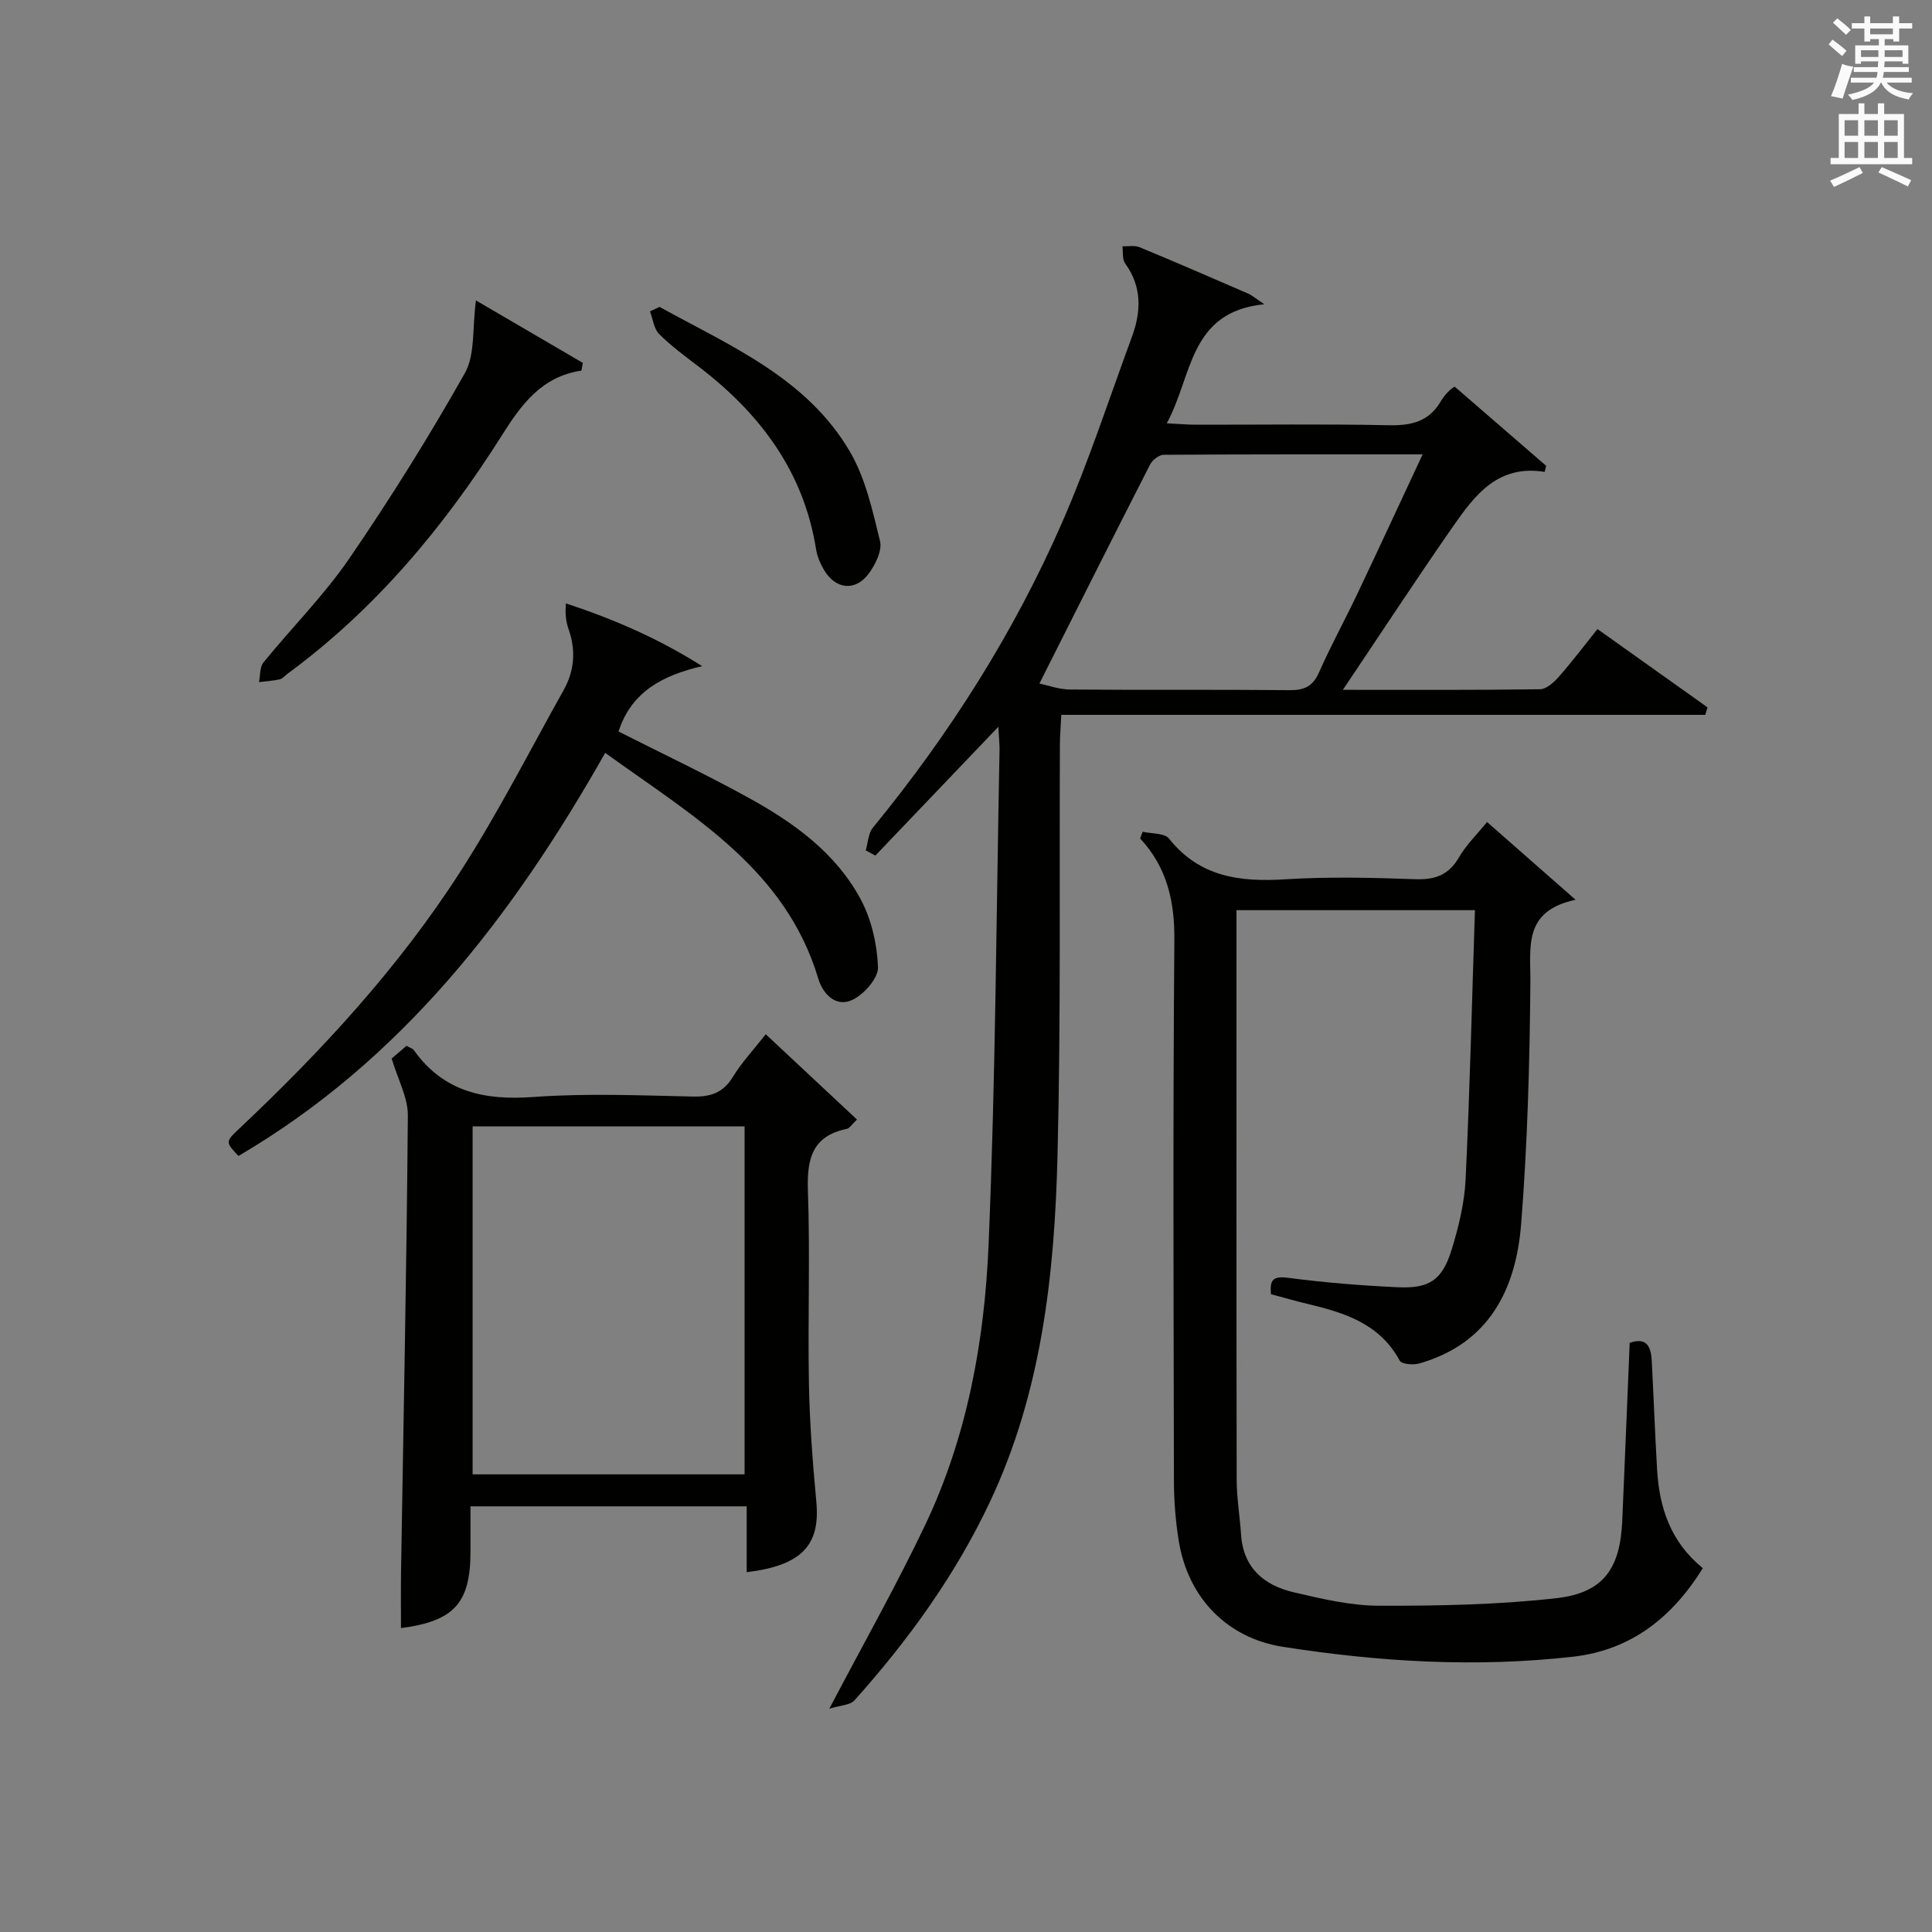
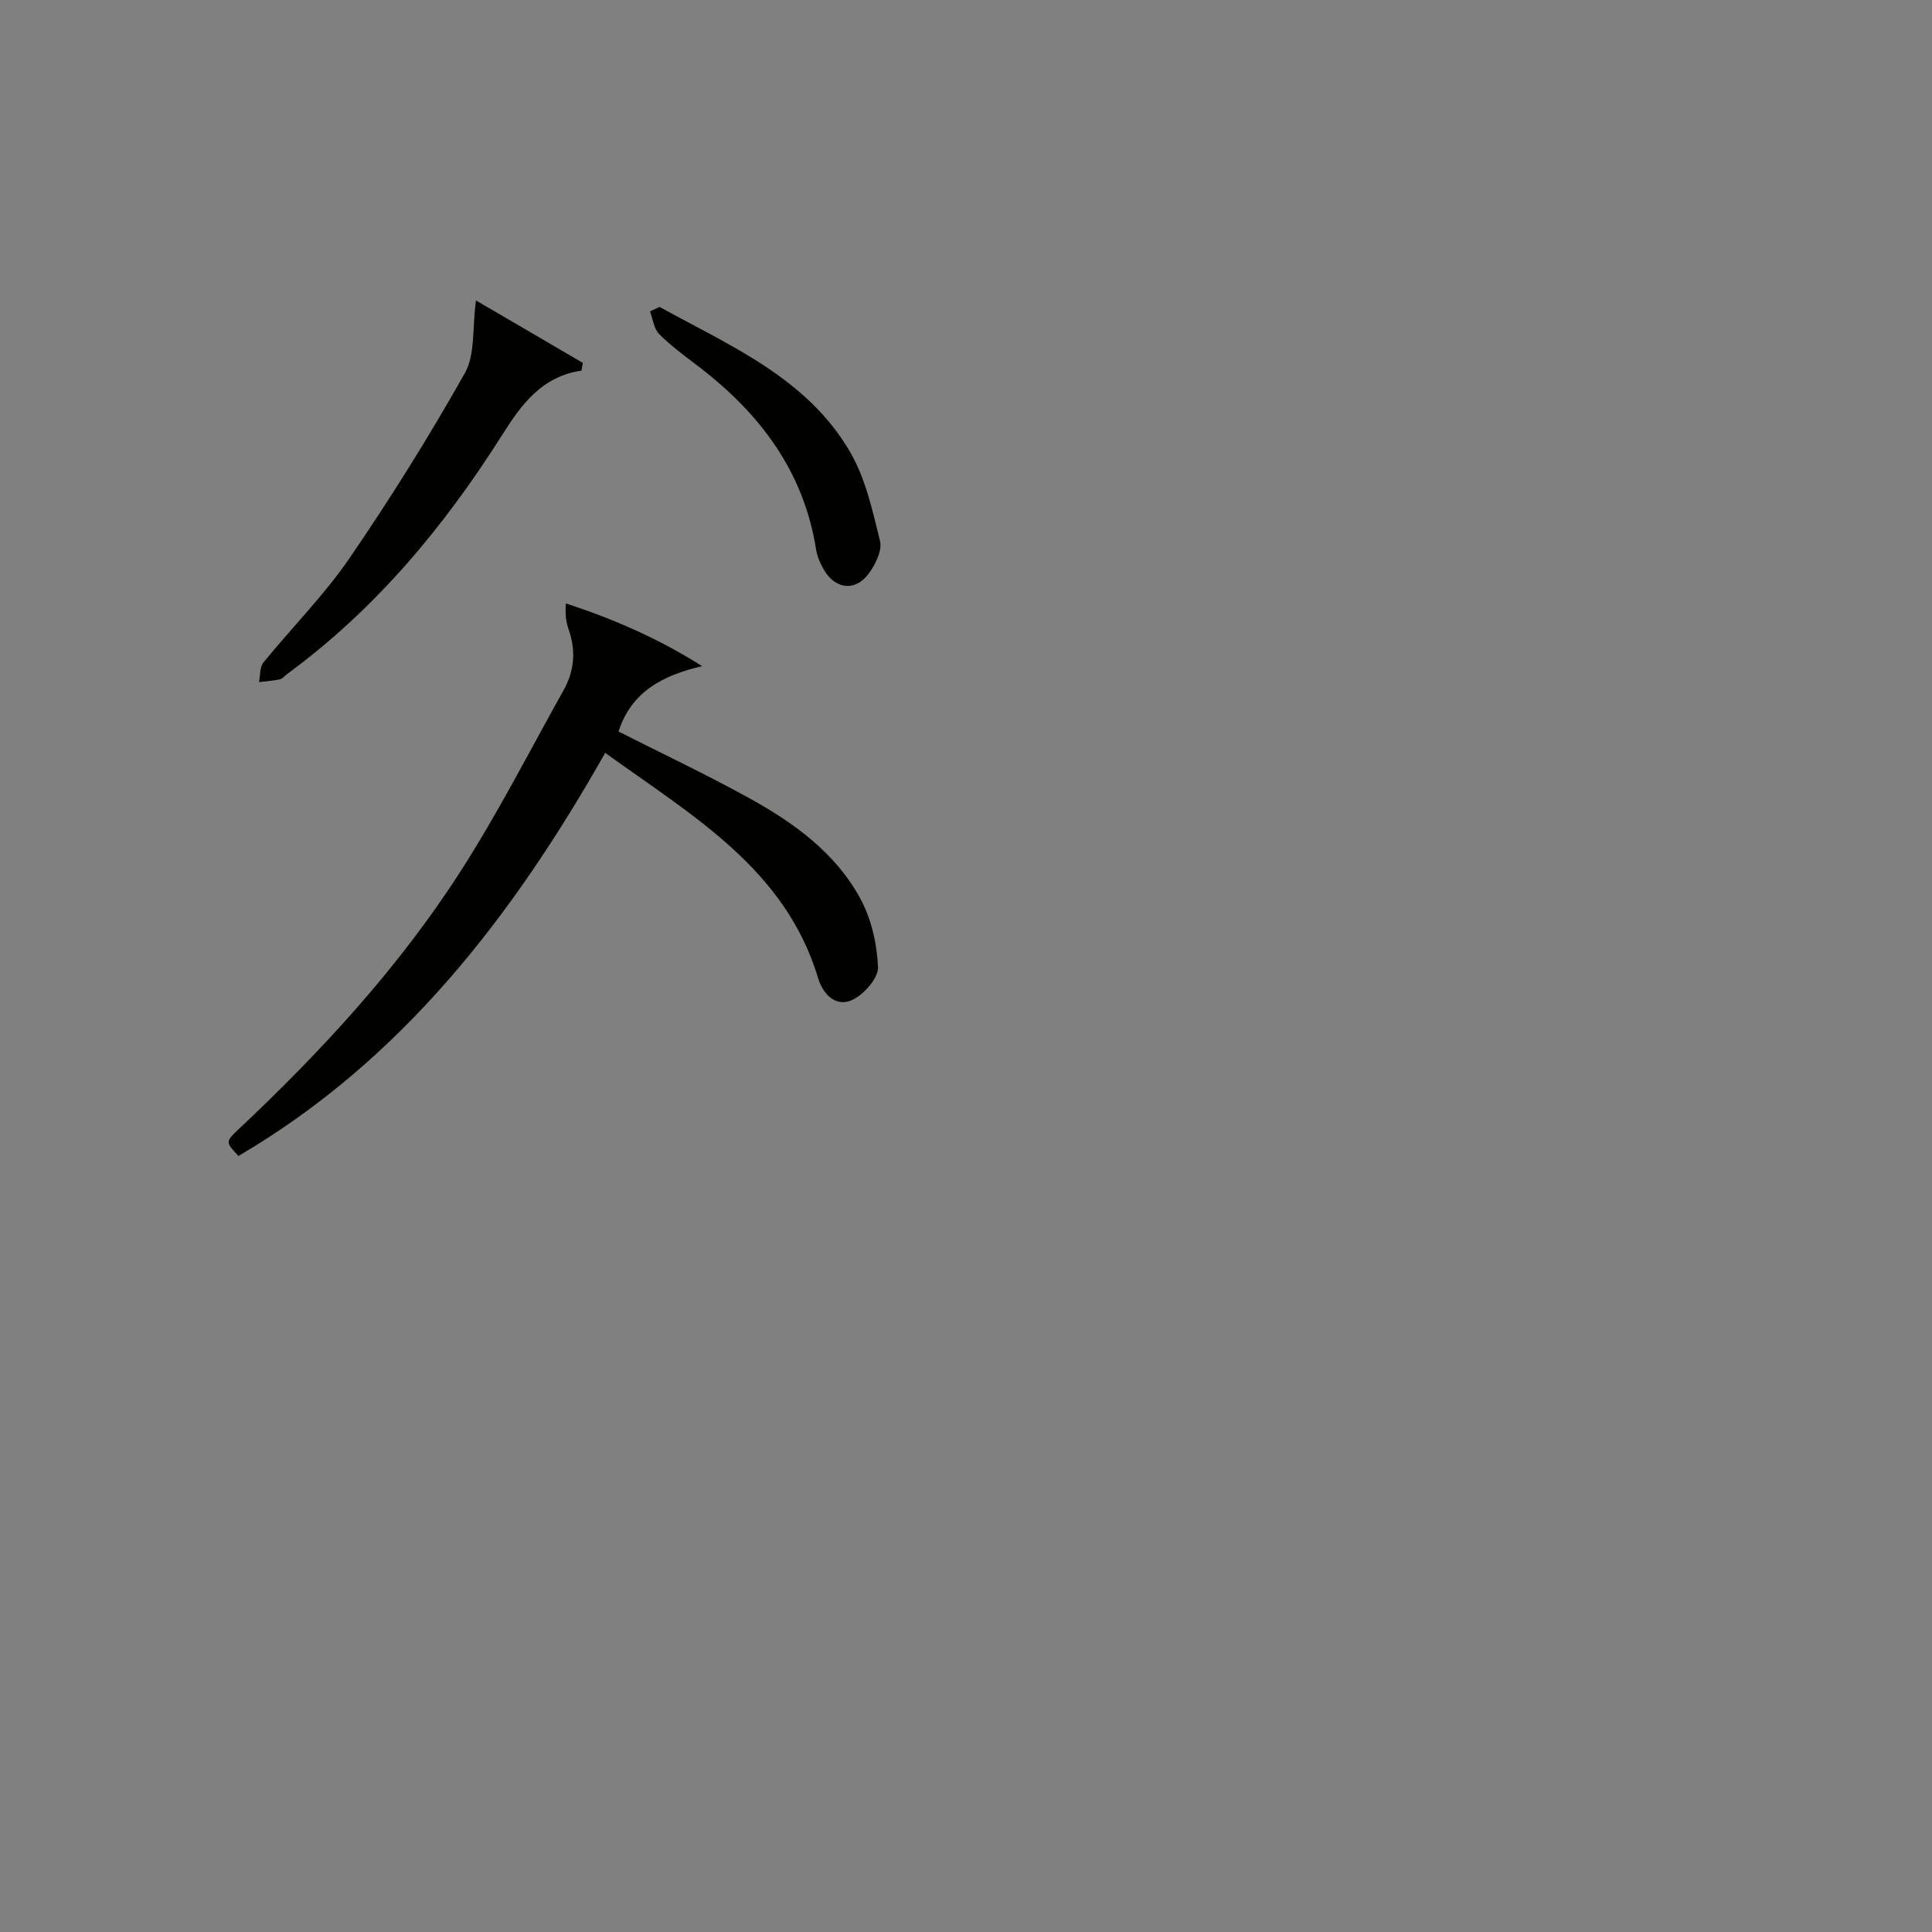
<svg xmlns="http://www.w3.org/2000/svg" version="1.1" id="漢-ZDIC-典" x="0px" y="0px" viewBox="0 0 400 400" style="enable-background:new 0 0 400 400;" xml:space="preserve">
  <rect x="0" y="0" width="400" height="400" fill="#808080" stroke="none" />
  <style type="text/css">
	.st1{fill:#010100;}
	.st2{fill:#fafafb;}
</style>
  <g>
-     <path class="st1" d="M206.7,150.47c-9.21,9.64-17.34,18.15-25.47,26.67c-0.66-0.36-1.33-0.72-1.99-1.08c0.47-1.59,0.52-3.53,1.49-4.71   c15.91-19.42,29.27-40.46,39.29-63.45c5.42-12.45,9.64-25.42,14.34-38.19c1.93-5.24,2.09-10.34-1.41-15.17   c-0.63-0.87-0.4-2.35-0.56-3.55c1.19,0.05,2.51-0.23,3.54,0.19c7.53,3.11,15,6.36,22.47,9.6c0.83,0.36,1.54,1,3.36,2.21   c-15.69,1.57-14.83,14.9-20.2,24.65c2.44,0.12,4.17,0.28,5.9,0.29c13.33,0.02,26.66-0.17,39.98,0.11c4.71,0.1,8.39-0.69,10.91-5.03   c0.97-1.67,2.59-2.96,2.85-2.94c6.3,5.46,12.61,10.91,18.91,16.37c-0.1,0.42-0.2,0.84-0.3,1.26c-9.68-1.57-14.45,4.8-18.92,11.21   c-7.55,10.84-14.79,21.9-22.86,33.91c14.64,0,27.74,0.07,40.83-0.12c1.31-0.02,2.85-1.42,3.86-2.56c2.72-3.09,5.21-6.39,8.02-9.9   c7.79,5.54,15.29,10.87,22.78,16.21c-0.15,0.52-0.31,1.03-0.46,1.55c-44.28,0-88.57,0-133.33,0c-0.13,2.63-0.28,4.4-0.29,6.16   c-0.13,28.32,0.21,56.65-0.49,84.95c-0.6,24.65-3.27,49.11-14,71.85c-7.15,15.17-16.9,28.63-28.04,41.08   c-0.91,1.01-2.94,1.02-5.21,1.73c7.13-13.58,13.92-25.58,19.83-38c8.69-18.26,12.29-38.02,13.14-57.95   c1.45-34.24,1.6-68.53,2.28-102.81C206.94,154.06,206.84,153.11,206.7,150.47z M215.2,141.52c1.7,0.35,4.03,1.22,6.36,1.24   c15.14,0.13,30.27-0.02,45.41,0.13c3.05,0.03,4.84-0.77,6.12-3.68c2.41-5.47,5.3-10.72,7.87-16.13   c4.46-9.39,8.82-18.82,13.58-29.01c-18.5,0-36.06-0.03-53.62,0.09c-0.97,0.01-2.34,1.09-2.82,2.04   C230.49,111.09,222.99,126.04,215.2,141.52z" />
-     <path class="st1" d="M337.41,278.02c3.66-1.26,4.42,0.96,4.57,3.78c0.39,7.47,0.67,14.95,1.1,22.43c0.46,7.9,2.78,15.01,9.47,20.44   c-6.27,10.11-14.76,16.95-26.85,18.33c-20.12,2.28-40.18,1.08-60.12-2.05c-11.51-1.81-19.61-10.11-21.53-21.91   c-0.66-4.08-0.99-8.26-1-12.39c-0.07-37.32-0.22-74.64,0.09-111.96c0.07-8.09-1.51-15.1-7.09-21.1c0.18-0.46,0.35-0.93,0.53-1.39   c1.86,0.44,4.52,0.25,5.45,1.42c6.33,7.97,14.67,9.02,24.05,8.43c8.96-0.56,17.99-0.34,26.98-0.02c4.11,0.14,6.91-0.9,9.02-4.55   c1.46-2.53,3.64-4.64,5.8-7.29c5.92,5.2,11.59,10.18,18.33,16.1c-10.97,2.33-9.29,9.83-9.36,17.26   c-0.15,16.62-0.6,33.26-1.91,49.82c-1.07,13.54-6.61,24.77-21.08,28.92c-1.25,0.36-3.67,0.15-4.07-0.59   c-4.09-7.58-11.29-9.88-18.87-11.69c-2.57-0.61-5.1-1.35-7.78-2.06c-0.26-2.84,0.3-3.81,3.49-3.4c7.56,0.99,15.19,1.62,22.82,1.96   c6.51,0.3,9.16-1.51,11.09-7.76c1.46-4.73,2.67-9.7,2.9-14.61c0.88-18.42,1.31-36.87,1.93-55.7c-16.78,0-32.81,0-49.37,0   c0,1.73,0,3.35,0,4.97c0,37.65-0.03,75.31,0.04,112.96c0.01,3.79,0.66,7.58,0.91,11.38c0.47,6.91,4.79,10.49,10.92,11.92   c5.8,1.35,11.76,2.77,17.65,2.78c12.26,0.03,24.6-0.19,36.76-1.57c9.72-1.11,13.16-6.14,13.59-16.02   C336.4,302.59,336.9,290.31,337.41,278.02z" />
-     <path class="st1" d="M158.54,214.13c6.51,6.09,12.63,11.81,18.89,17.66c-1.15,1.09-1.56,1.82-2.1,1.93c-7.22,1.48-8.29,6.26-8.06,12.83   c0.47,13.32-0.04,26.66,0.21,39.99c0.15,8.13,0.78,16.27,1.53,24.37c0.84,8.97-2.94,13.19-14.42,14.6c0-2.3,0-4.52,0-6.74   c0-2.15,0-4.3,0-6.9c-19.05,0-37.75,0-57.18,0c0,3.15,0,6.26,0,9.37c-0.01,10.65-3.37,14.4-14.39,15.84   c0-3.93-0.05-7.83,0.01-11.73c0.51-31.46,1.16-62.92,1.41-94.38c0.03-3.74-2.07-7.5-3.35-11.81c0.67-0.58,1.89-1.63,3.07-2.64   c0.71,0.41,1.27,0.55,1.53,0.91c6.16,8.66,14.64,10.43,24.78,9.69c10.94-0.8,21.99-0.33,32.98-0.09c3.7,0.08,6.26-0.78,8.27-4.05   C153.52,220.02,155.94,217.44,158.54,214.13z M97.85,233.21c0,24.3,0,48.16,0,72.04c19.02,0,37.59,0,56.31,0   c0-24.2,0-48.05,0-72.04C135.26,233.21,116.79,233.21,97.85,233.21z" />
    <path class="st1" d="M125.3,155.87c-19.19,33.9-42.15,63.66-75.93,83.46c-2.69-2.86-2.74-2.92,0.11-5.61c17.14-16.14,33.06-33.4,45.81-53.23   c7.8-12.12,14.37-25.04,21.42-37.64c2.21-3.95,2.55-8.15,1.04-12.48c-0.53-1.51-0.79-3.11-0.58-5.44   c9.91,3.25,19.26,7.32,28.2,12.99c-8.21,1.91-14.65,5.3-17.31,13.53c9.1,4.61,18.26,8.93,27.1,13.82   c9.26,5.11,17.88,11.34,23,20.85c2.26,4.19,3.43,9.34,3.62,14.11c0.09,2.25-2.83,5.57-5.21,6.74c-3.5,1.72-6.2-1.18-7.15-4.35   C162.61,179.89,143.45,168.98,125.3,155.87z" />
    <path class="st1" d="M98.54,62.2c7.07,4.13,14.6,8.53,22.13,12.93c-0.1,0.53-0.19,1.06-0.29,1.6c-8.24,1.23-12.43,7.01-16.42,13.33   c-11.99,18.98-26.19,36.03-44.43,49.43c-0.54,0.39-1.01,1.03-1.6,1.16c-1.41,0.31-2.87,0.39-4.31,0.57   c0.28-1.37,0.14-3.09,0.92-4.06c5.87-7.22,12.53-13.88,17.77-21.52c8.52-12.43,16.53-25.26,23.93-38.38   C98.41,73.43,97.76,68,98.54,62.2z" />
    <path class="st1" d="M136.55,63.54c14.59,8.06,30.45,14.67,39.4,29.94c3.24,5.53,4.7,12.21,6.25,18.55c0.48,1.97-0.96,4.87-2.35,6.74   c-2.78,3.75-6.91,3.25-9.28-0.82c-0.74-1.27-1.37-2.72-1.6-4.16c-2.57-16.25-11.68-28.25-24.41-37.96   c-2.78-2.12-5.63-4.2-8.08-6.66c-1.1-1.1-1.3-3.1-1.91-4.7C135.24,64.15,135.89,63.84,136.55,63.54z" />
-     <path class="st2" d="M378.6,9.2l0.8-1c0.9,0.7,1.9,1.4,2.9,2.3l-0.9,1.1C380.3,10.7,379.4,9.9,378.6,9.2z M379.1,19.9   c0.9-2.1,1.6-4.3,2.3-6.7c0.4,0.2,0.8,0.4,2.3,0.6c-0.7,2.1-1.5,4.3-2.2,6.6L379.1,19.9z M379.5,4.7l0.9-0.9c1,0.8,2,1.6,2.8,2.4   l-1,1C381.2,6.3,380.3,5.4,379.5,4.7z M392,3.4h1.2v1.4h2.7v1.1h-2.7v2.7H392V8.1h-1.8v1.3h4.9v3.8h-1.2v-0.5h-3.7   c0,0.4-0.1,0.9-0.1,1.2h5.1v1H390c0,0.5-0.1,0.9-0.2,1.2h6v1h-5.2c1.1,1.3,2.9,2,5.5,2.2c-0.4,0.4-0.7,0.8-0.9,1.3   c-2.9-0.5-4.8-1.6-5.7-3.5h-0.1c-0.8,1.7-2.7,2.9-5.9,3.6c-0.2-0.4-0.6-0.8-0.9-1.1c2.8-0.6,4.6-1.4,5.4-2.5h-4.8v-1h5.3   c0.1-0.3,0.2-0.7,0.2-1.2h-4.9v-1h5c0-0.4,0-0.8,0.1-1.2h-3.6v0.5h-1.2V9.4h4.9V8.1h-1.8v0.5H386V5.9h-2.6V4.8h2.6V3.4h1.2v1.4h4.7   V3.4z M385.3,11.8h3.6c0-0.4,0-0.9,0-1.4h-3.6V11.8z M387.2,7.1h4.7V5.9h-4.7V7.1z M393.9,10.4h-3.7c0,0.5,0,1,0,1.4h3.7V10.4z" />
-     <path class="st2" d="M384.7,21.4h1.3v2.2h2.8v-2.2h1.3v2.2h4.1v9.1h1.7V34h-16.9v-1.3h1.7v-9.1h4.1V21.4z M385,34.6l0.7,1.2   c-1.8,0.9-3.8,1.9-6,2.9c-0.2-0.4-0.5-0.8-0.8-1.3C381.3,36.4,383.3,35.4,385,34.6z M381.9,28.1h2.8v-3.2h-2.8V28.1z M381.9,32.7   h2.8v-3.3h-2.8V32.7z M386,28.1h2.8v-3.2H386V28.1z M386,32.7h2.8v-3.3H386V32.7z M389.6,34.6c2.1,0.9,4.1,1.8,6.1,2.7l-0.7,1.3   c-2.2-1.1-4.2-2-6.1-2.9L389.6,34.6z M392.9,24.9h-2.8v3.2h2.8V24.9z M390.1,32.7h2.8v-3.3h-2.8V32.7z" />
  </g>
</svg>